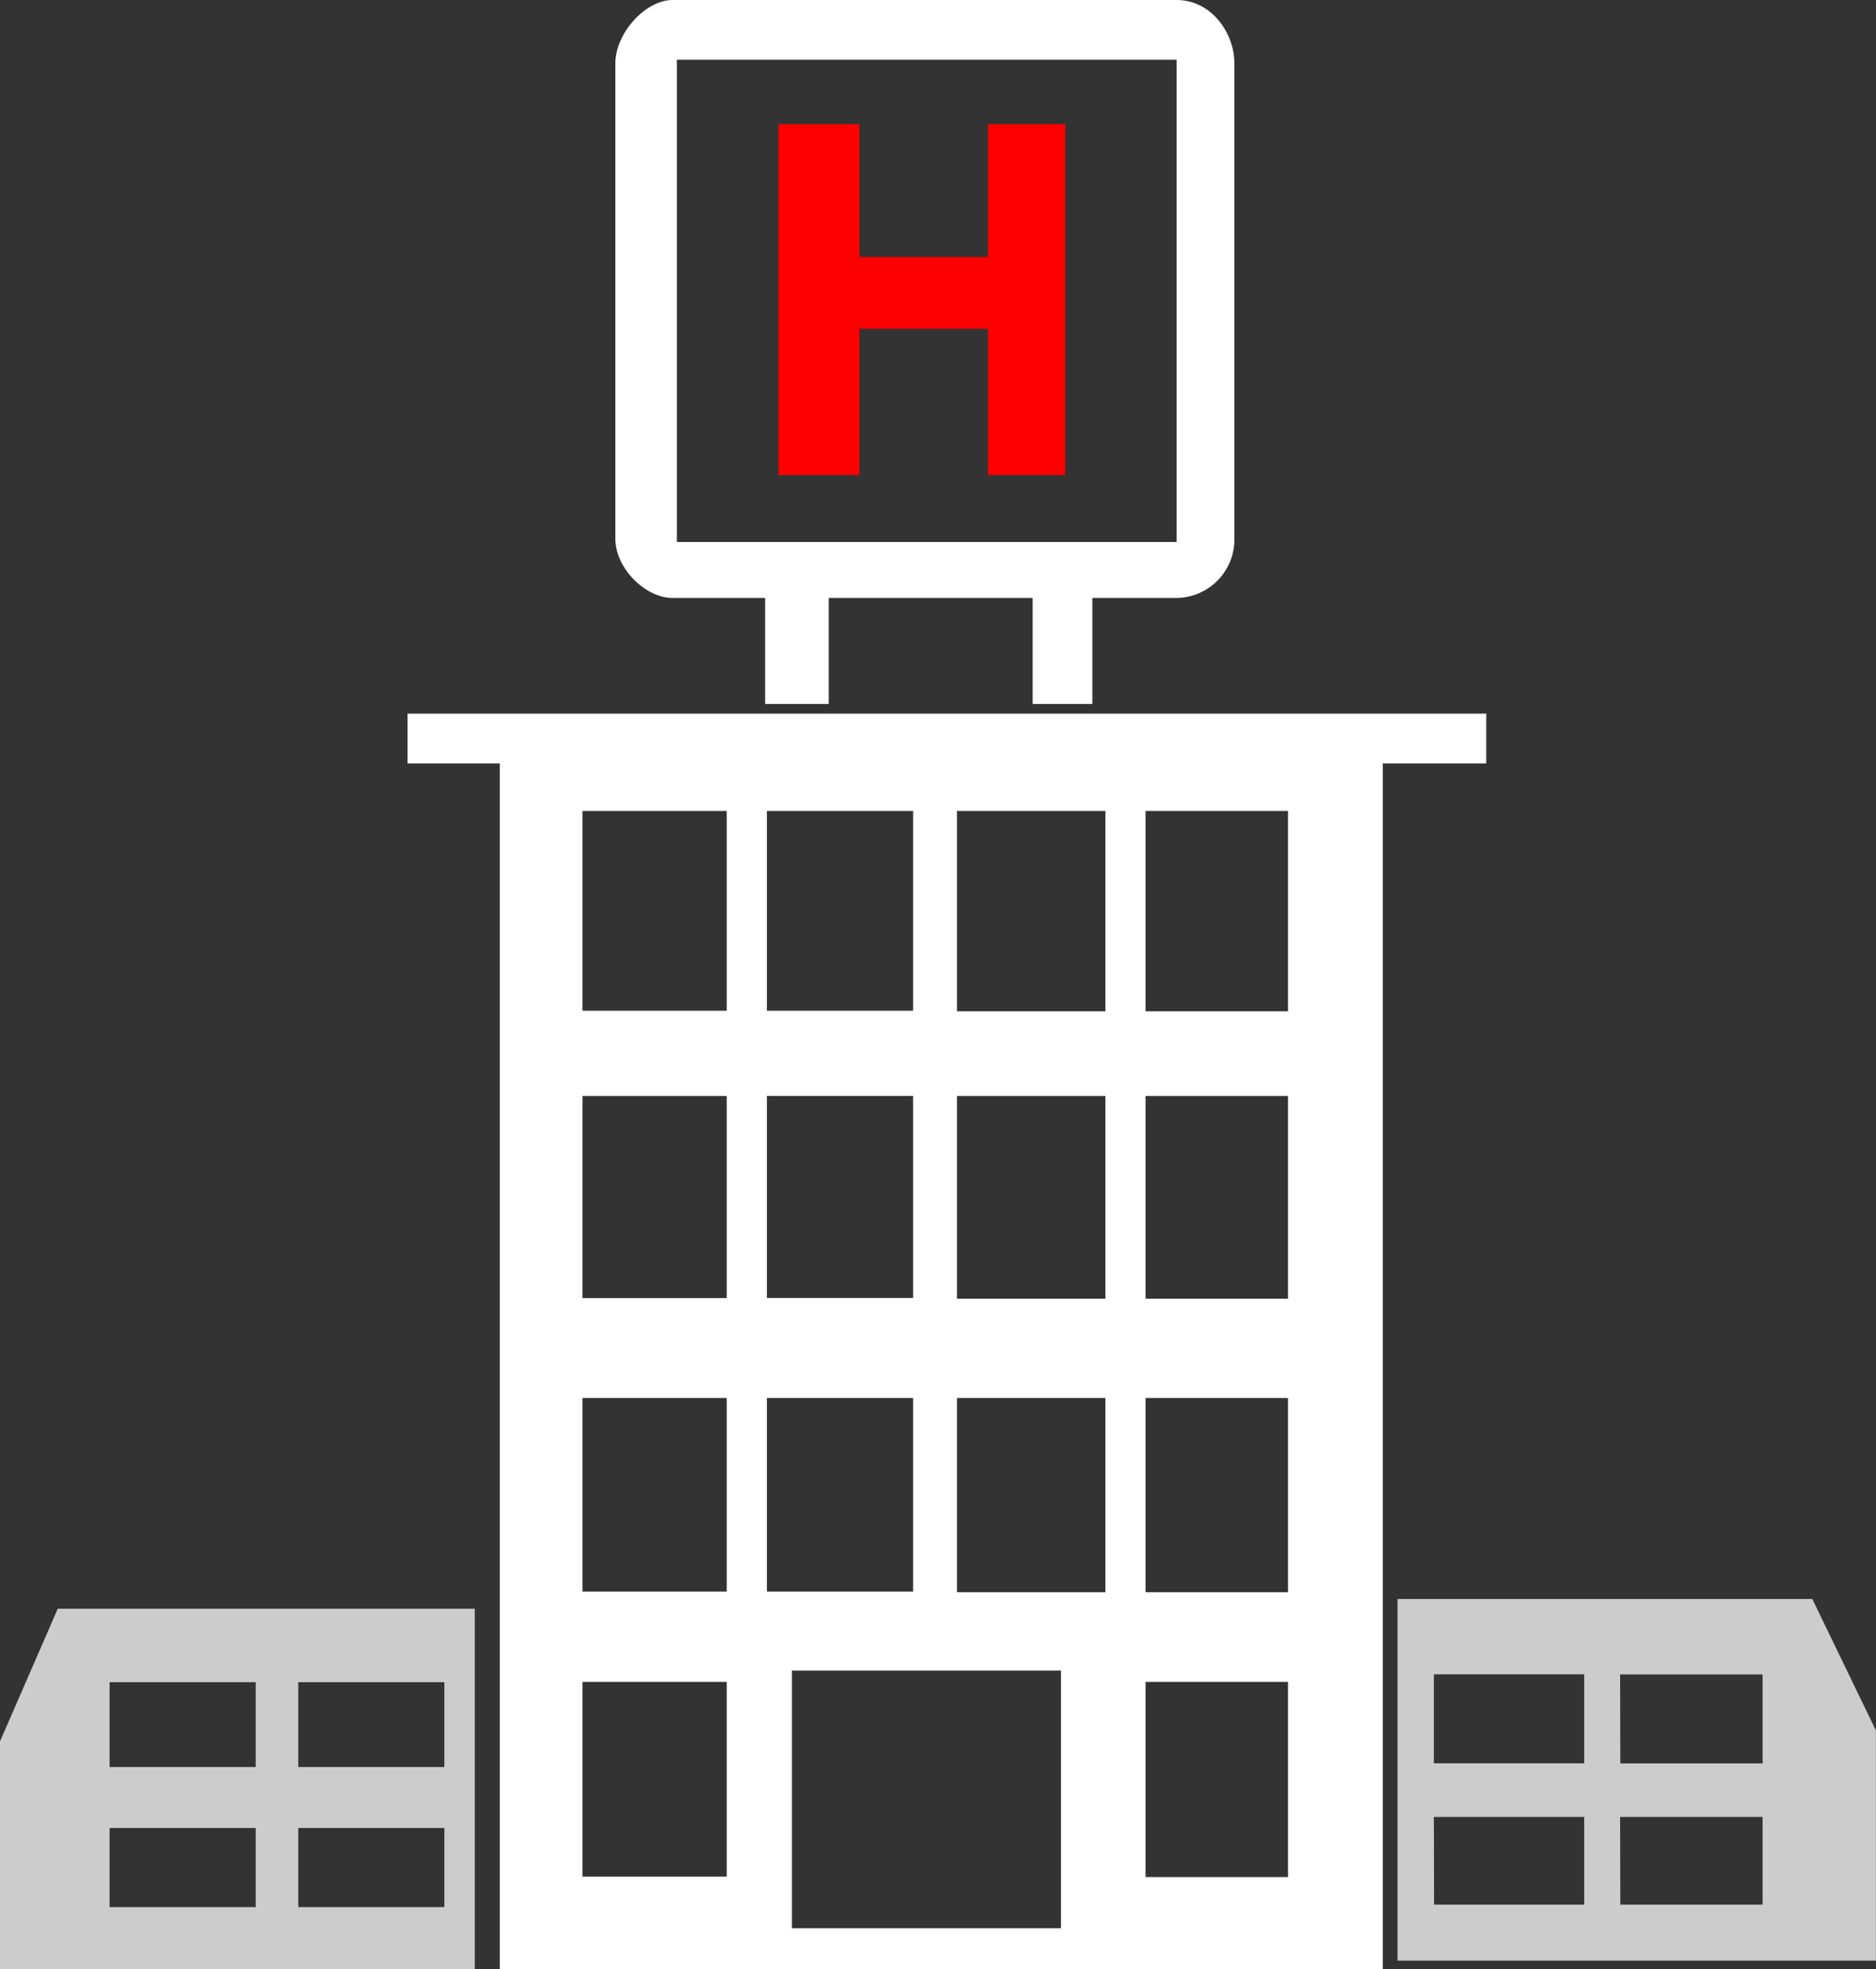
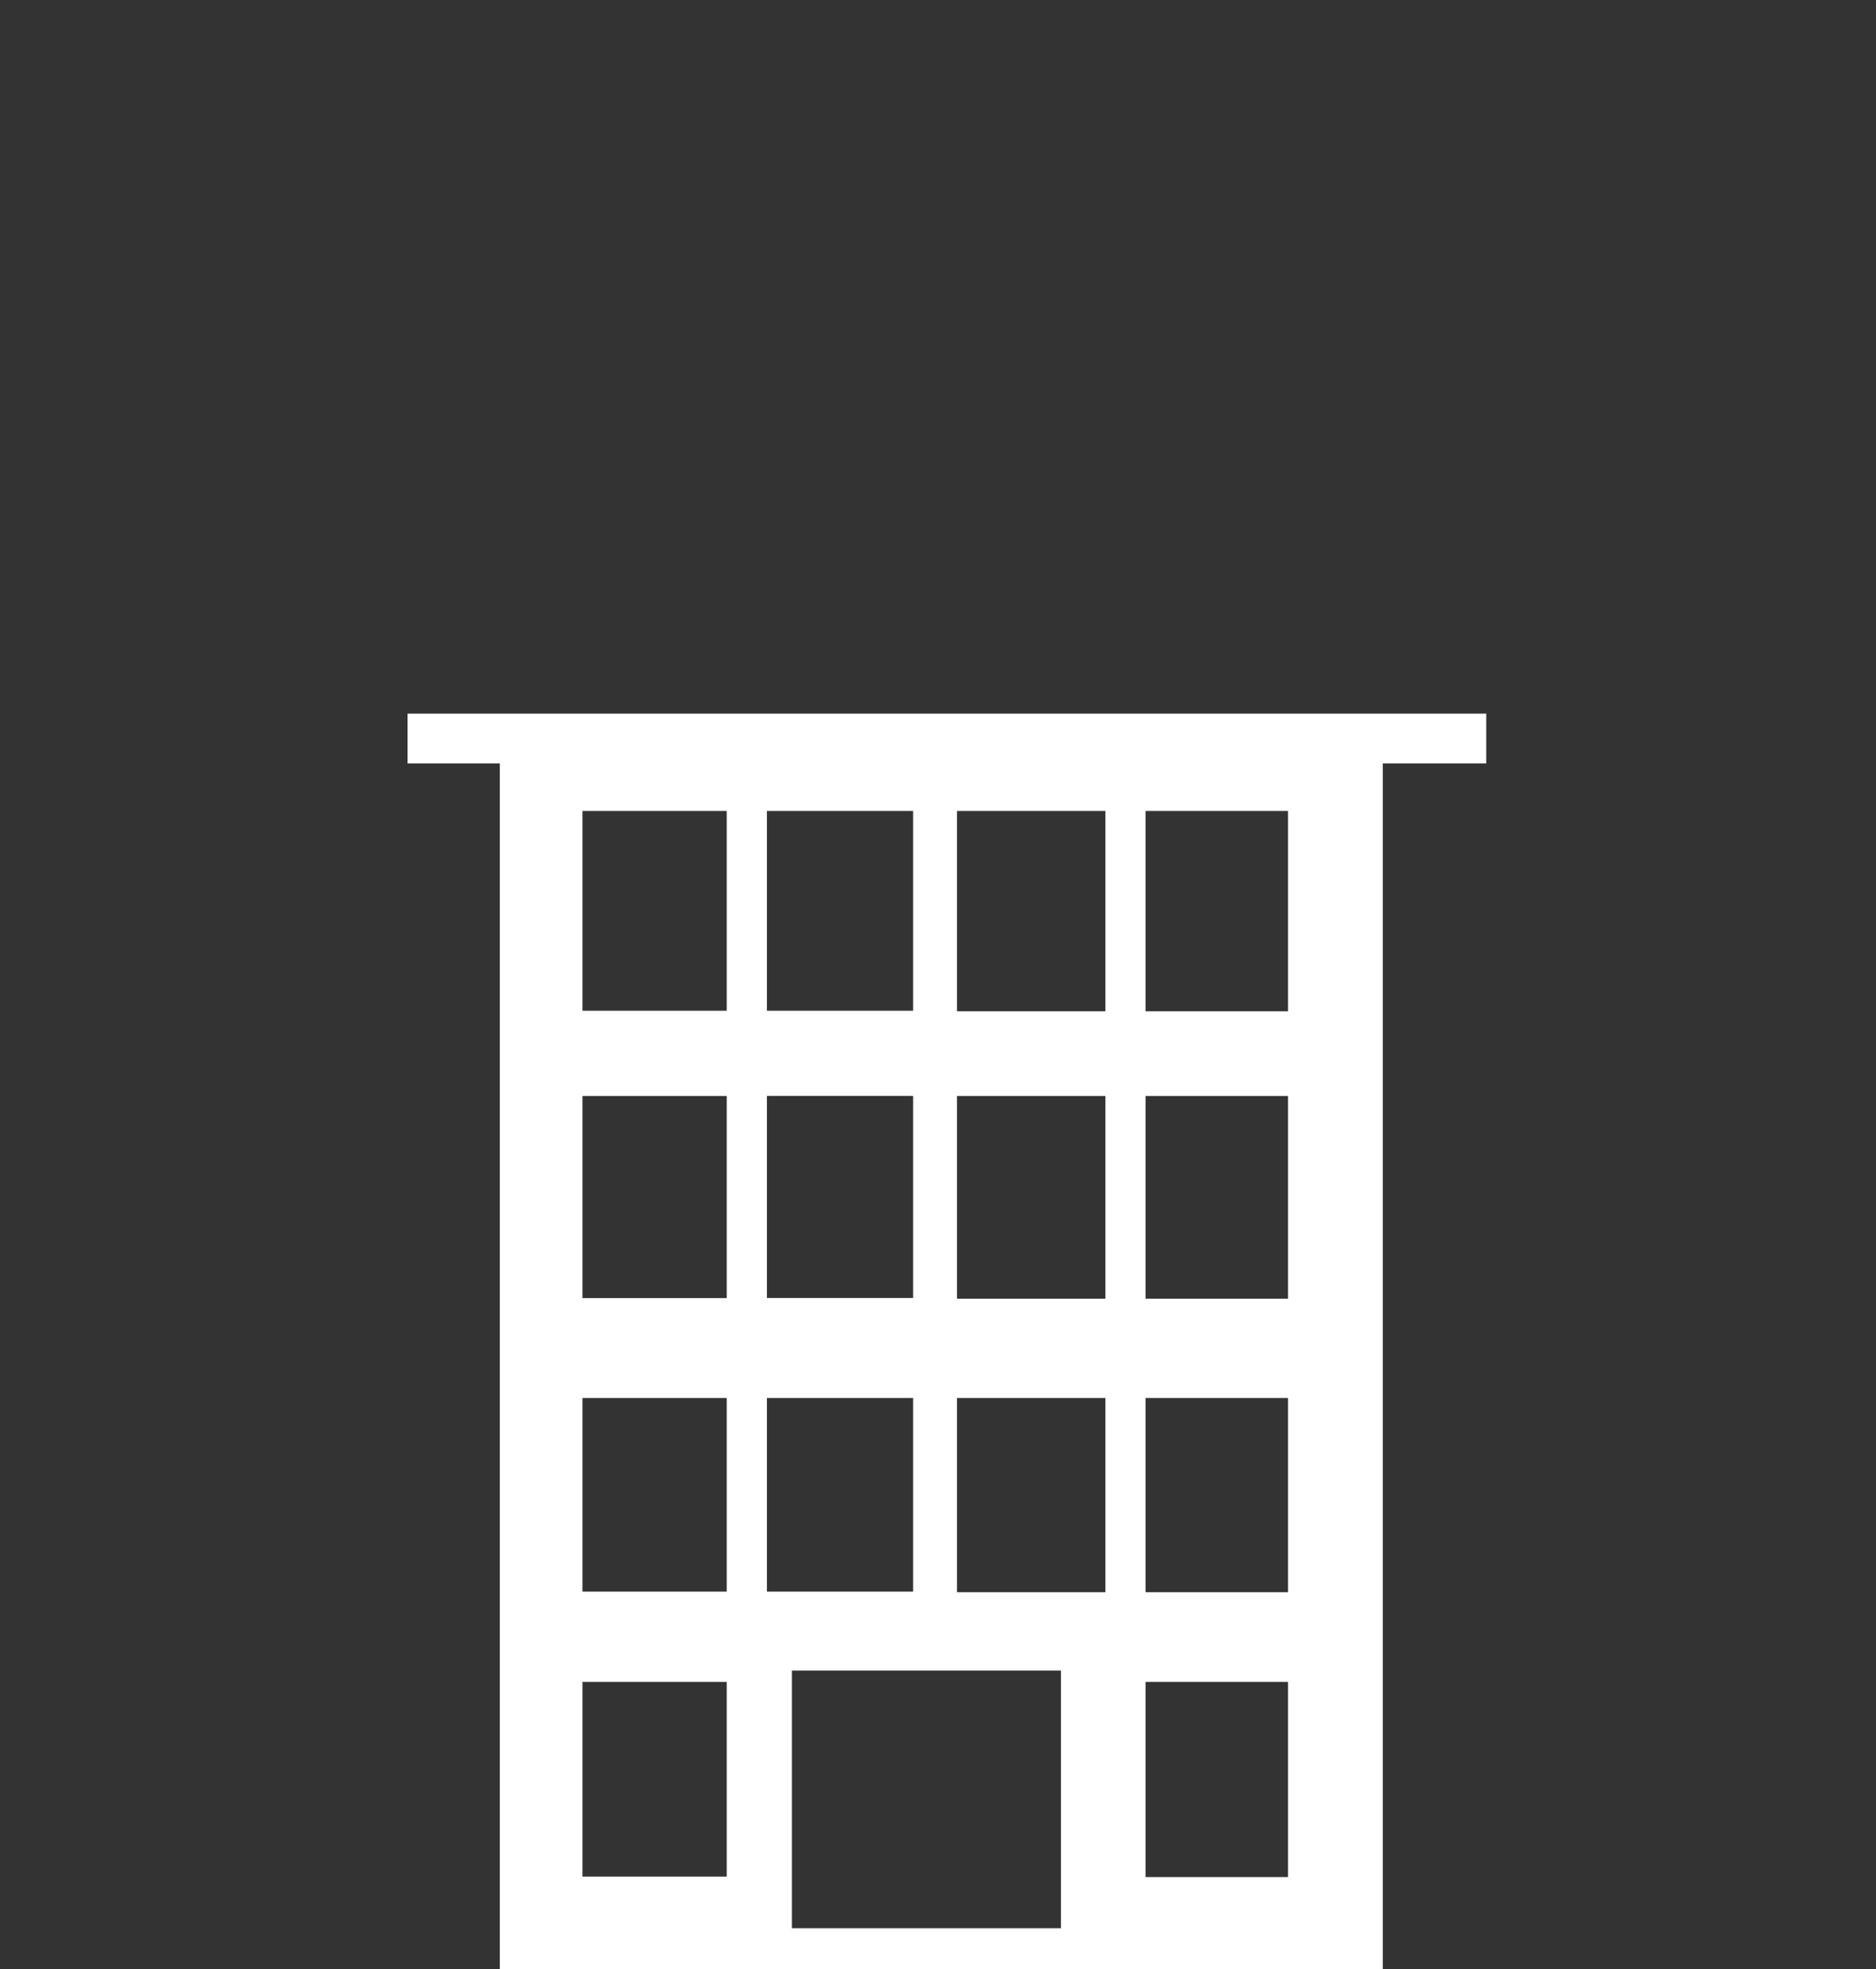
<svg xmlns="http://www.w3.org/2000/svg" id="Layer_1" data-name="Layer 1" viewBox="0 0 176.98 185.71">
  <rect x="0" y="0" width="176.98" height="185.71" fill="#333333" stroke="none" />
  <defs>
    <style>.cls-1{fill:#fff;}.cls-2{fill:#ccc;}.cls-3{fill:red;}</style>
  </defs>
  <title>hospital</title>
  <path class="cls-1" d="M50,73.76v4.7H58.7v113.7H142V78.46h9.76v-4.7ZM83.9,82.94H97.69v18.84H83.9Zm0,26.87H97.69v19.06H83.9Zm-3.79,73.62H66.5V165.07H80.11Zm0-26.87H66.5V138.3H80.11Zm0-27.68H66.5V109.82H80.11Zm0-27.1H66.5V82.94H80.11ZM83.9,138.3H97.69v18.26H83.9Zm27.74,50H86.26V164h25.38Zm4.19-31.69h-14V138.3h14Zm0-27.68h-14V109.82h14Zm0-27.1h-14V82.94h14Zm17.23,81.65H119.62V165.07h13.44Zm0-26.87H119.62V138.3h13.44Zm0-27.68H119.62V109.82h13.44Zm0-27.1H119.62V82.94h13.44Z" transform="translate(-11.55 -6.46)" />
-   <path class="cls-2" d="M56.34,158.17H17l-5.45,12.51v21.47H56.34ZM35.67,186.31H21.89v-7.46H35.67Zm0-13.21H21.89v-8H35.67Zm17.8,13.21H39.69v-7.46H53.47ZM39.69,173.1v-8H53.47v8Z" transform="translate(-11.55 -6.46)" />
-   <path class="cls-2" d="M143.39,191.36h45.13V169.65l-6-12.4H143.39Zm21-13.55h13.44v8.27H164.41Zm0-13.44h13.44v8.39H164.41Zm-17.57,13.44H161v8.27H146.84Zm0-5.06v-8.39H161v8.39Z" transform="translate(-11.55 -6.46)" />
-   <polygon class="cls-3" points="93.2 24.24 81.08 24.24 81.08 11.71 73.44 11.71 73.44 44.8 81.08 44.8 81.08 31.01 93.2 31.01 93.2 44.8 100.49 44.8 100.49 11.71 93.2 11.71 93.2 24.24" />
-   <path class="cls-1" d="M122.55,6.46H75c-2.53,0-5.4,3.1-5.4,6V57.23c0,2.87,2.87,5.62,5.4,5.62h8.73v10h6v-10h19.24v10h5.63v-10h8A5.52,5.52,0,0,0,128,57.23V12.43C128,9.56,125.82,6.46,122.55,6.46Zm0,50.77v.34H75.41V12.09h47.14V57.23Z" transform="translate(-11.55 -6.46)" />
</svg>